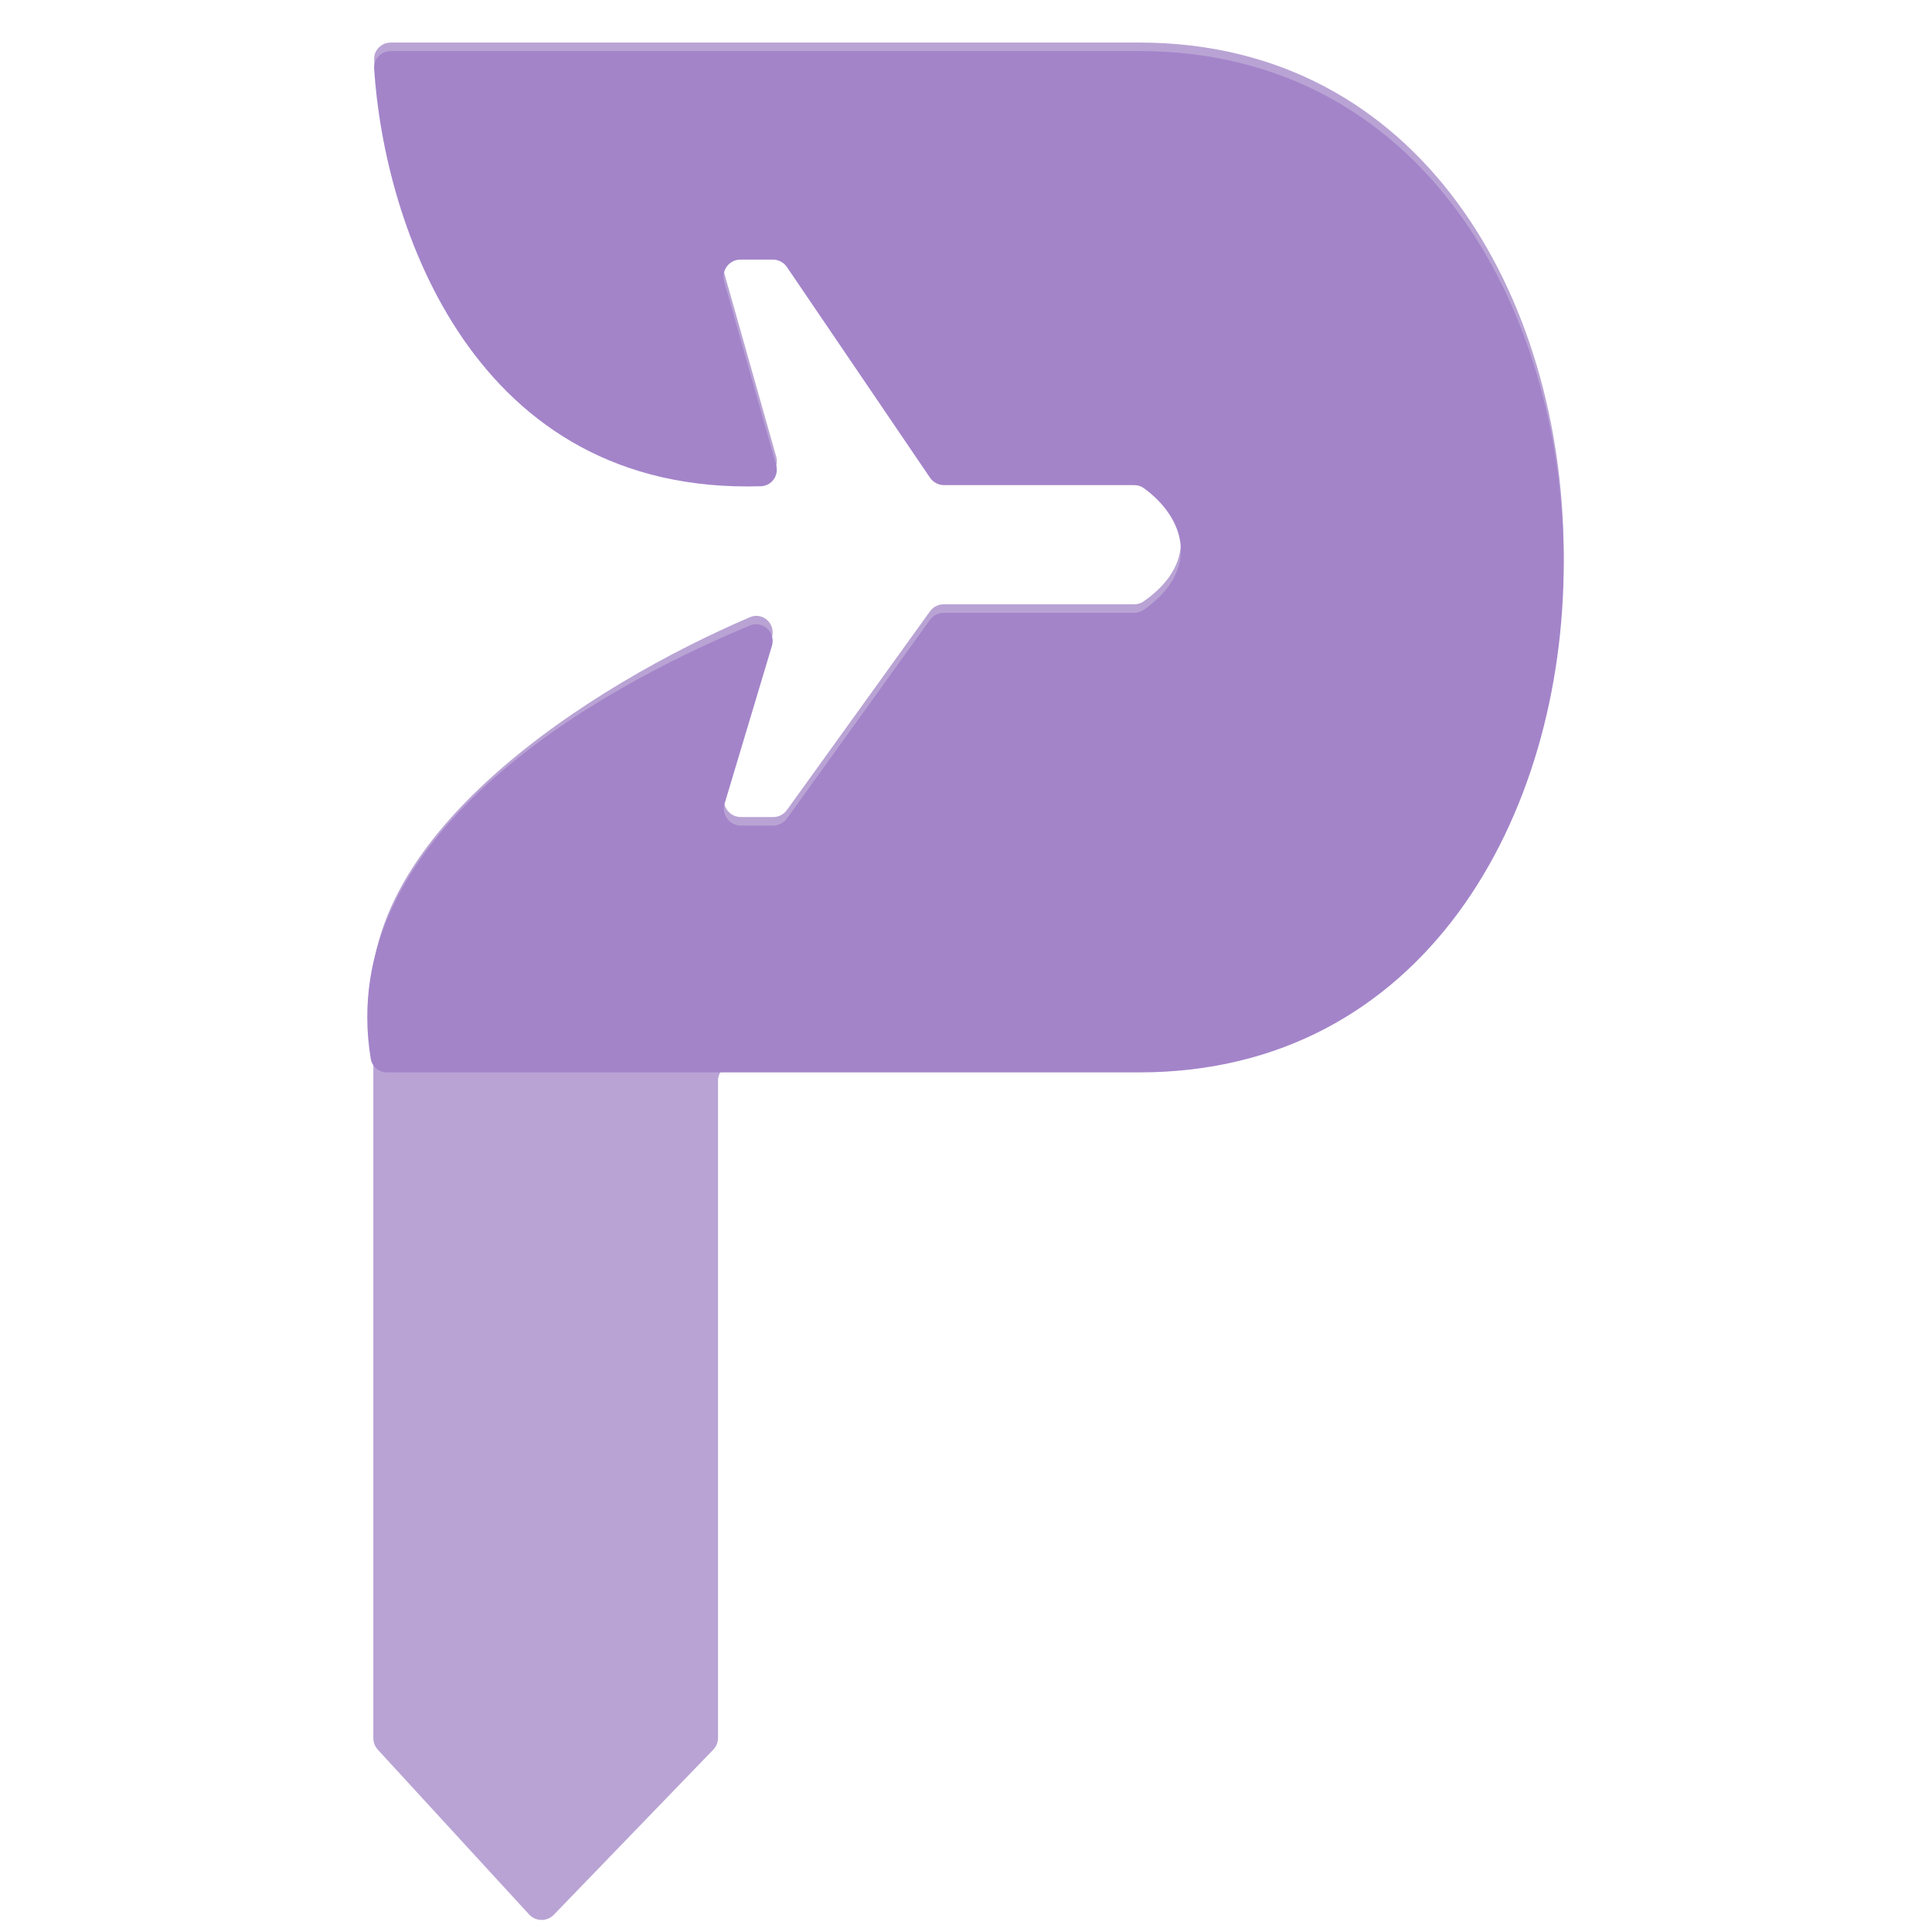
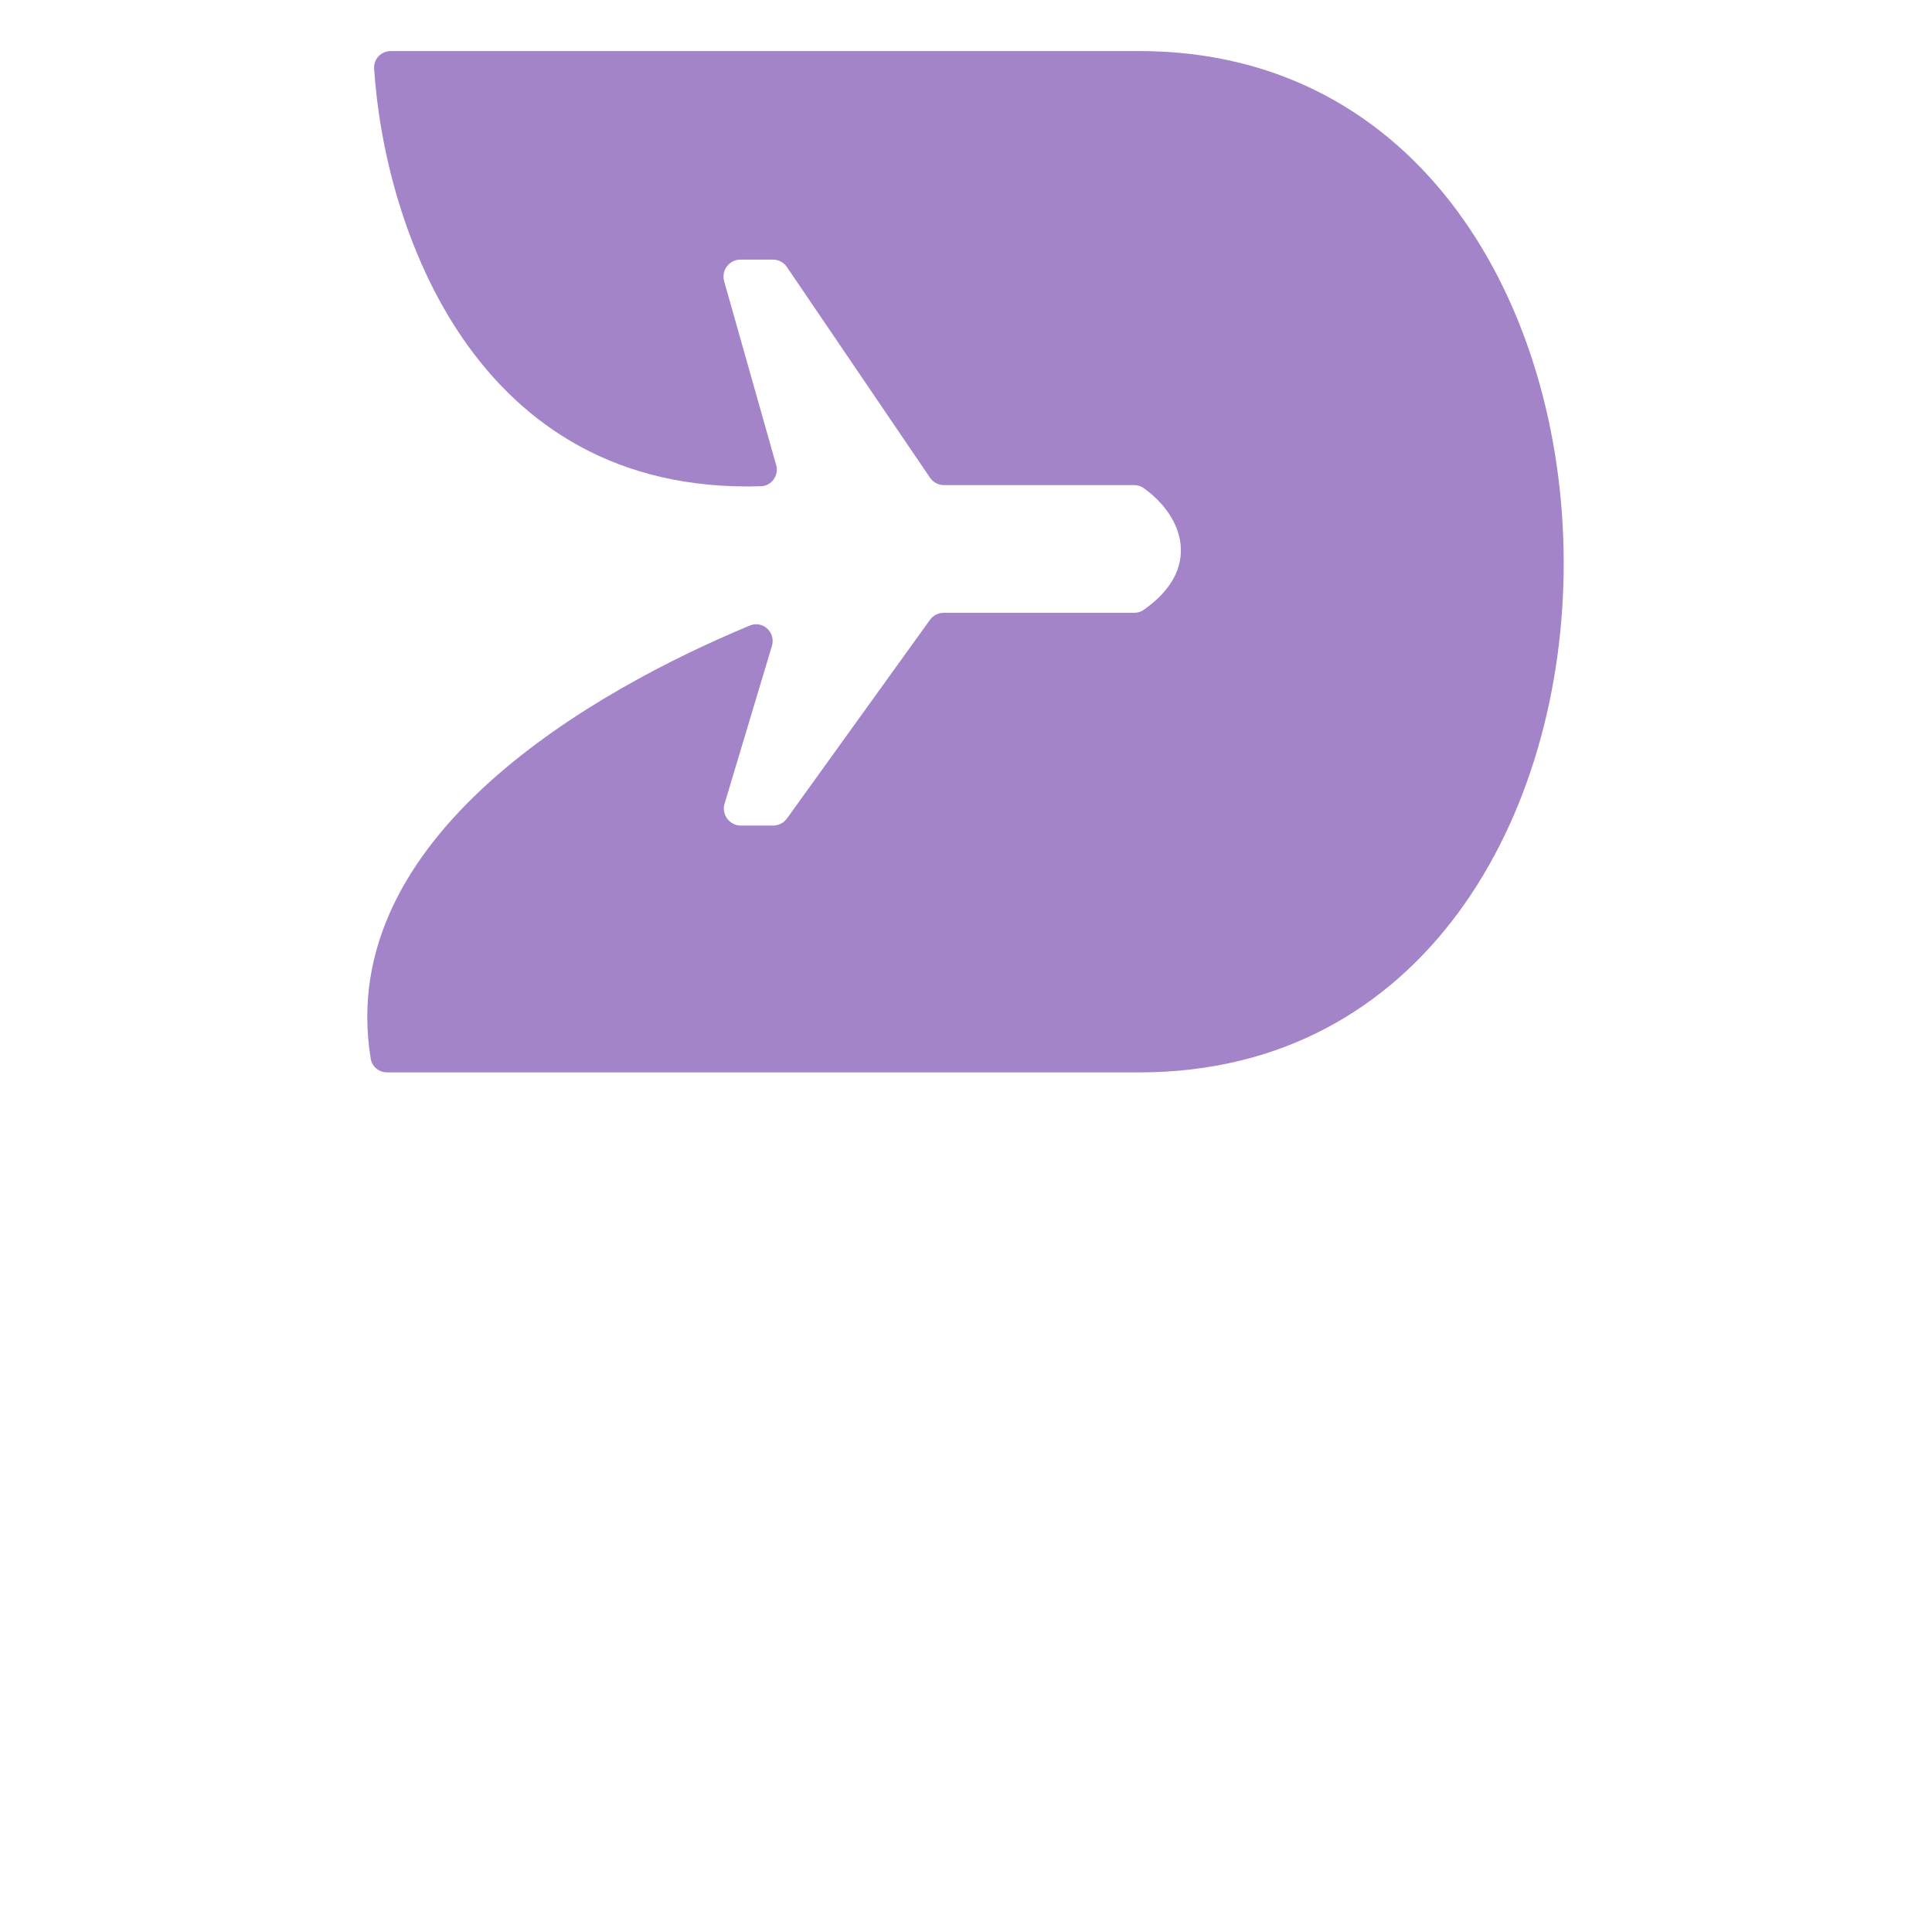
<svg xmlns="http://www.w3.org/2000/svg" width="40" height="40" viewBox="0 0 153 227" fill="none">
-   <path d="M52.402 56.131C18.515 57.171 8.12 25.272 6.958 7.047C6.886 5.923 7.793 5 8.919 5H96.863C163.099 5 163.599 125 96.863 125H49.363C48.259 125 47.363 125.895 47.363 127V204.192C47.363 204.71 47.162 205.208 46.802 205.581L28.075 224.972C27.275 225.801 25.942 225.784 25.163 224.935L7.39 205.574C7.051 205.205 6.863 204.722 6.863 204.221V120.652C6.863 120.551 6.855 120.448 6.841 120.348C3.642 98.411 32.969 80.268 51.106 72.521C52.632 71.869 54.173 73.3 53.697 74.889L48.136 93.425C47.751 94.709 48.712 96 50.051 96H53.839C54.482 96 55.086 95.691 55.462 95.169L72.265 71.831C72.641 71.309 73.245 71 73.888 71H96.273C96.659 71 97.041 70.889 97.357 70.669C104.252 65.872 102.075 59.681 97.351 56.33C97.038 56.108 96.659 56 96.274 56H73.923C73.26 56 72.641 55.672 72.268 55.124L55.459 30.376C55.086 29.828 54.467 29.5 53.804 29.5H50.008C48.681 29.5 47.722 30.768 48.084 32.045L54.197 53.645C54.541 54.862 53.666 56.092 52.402 56.131Z" fill="#B9A3D4" />
  <g filter="url(#filter0_d_4_52)">
    <path d="M52.402 56.131C18.515 57.171 8.12 25.272 6.958 7.047C6.886 5.923 7.793 5 8.919 5H96.863C163.099 5 163.599 125 96.863 125H47.363H26.599H8.478C7.536 125 6.712 124.331 6.56 123.402C2.268 97.246 32.988 80.024 51.097 72.5C52.63 71.864 54.173 73.3 53.697 74.889L48.136 93.425C47.751 94.709 48.712 96 50.051 96H53.839C54.482 96 55.086 95.691 55.462 95.169L72.265 71.831C72.641 71.309 73.245 71 73.888 71H96.273C96.659 71 97.041 70.889 97.357 70.669C104.252 65.872 102.075 59.681 97.351 56.33C97.038 56.108 96.659 56 96.274 56H73.923C73.26 56 72.641 55.672 72.268 55.124L55.459 30.376C55.086 29.828 54.467 29.5 53.804 29.5H50.008C48.681 29.5 47.722 30.768 48.084 32.045L54.197 53.645C54.541 54.862 53.666 56.092 52.402 56.131Z" fill="#A384C9" />
  </g>
  <defs>
    <filter id="filter0_d_4_52" x="0.153" y="0" width="152.575" height="132" filterUnits="userSpaceOnUse" color-interpolation-filters="sRGB">
      <feFlood flood-opacity="0" result="BackgroundImageFix" />
      <feColorMatrix in="SourceAlpha" type="matrix" values="0 0 0 0 0 0 0 0 0 0 0 0 0 0 0 0 0 0 127 0" result="hardAlpha" />
      <feOffset dy="1" />
      <feGaussianBlur stdDeviation="3" />
      <feComposite in2="hardAlpha" operator="out" />
      <feColorMatrix type="matrix" values="0 0 0 0 0 0 0 0 0 0 0 0 0 0 0 0 0 0 0.2 0" />
      <feBlend mode="normal" in2="BackgroundImageFix" result="effect1_dropShadow_4_52" />
      <feBlend mode="normal" in="SourceGraphic" in2="effect1_dropShadow_4_52" result="shape" />
    </filter>
  </defs>
</svg>